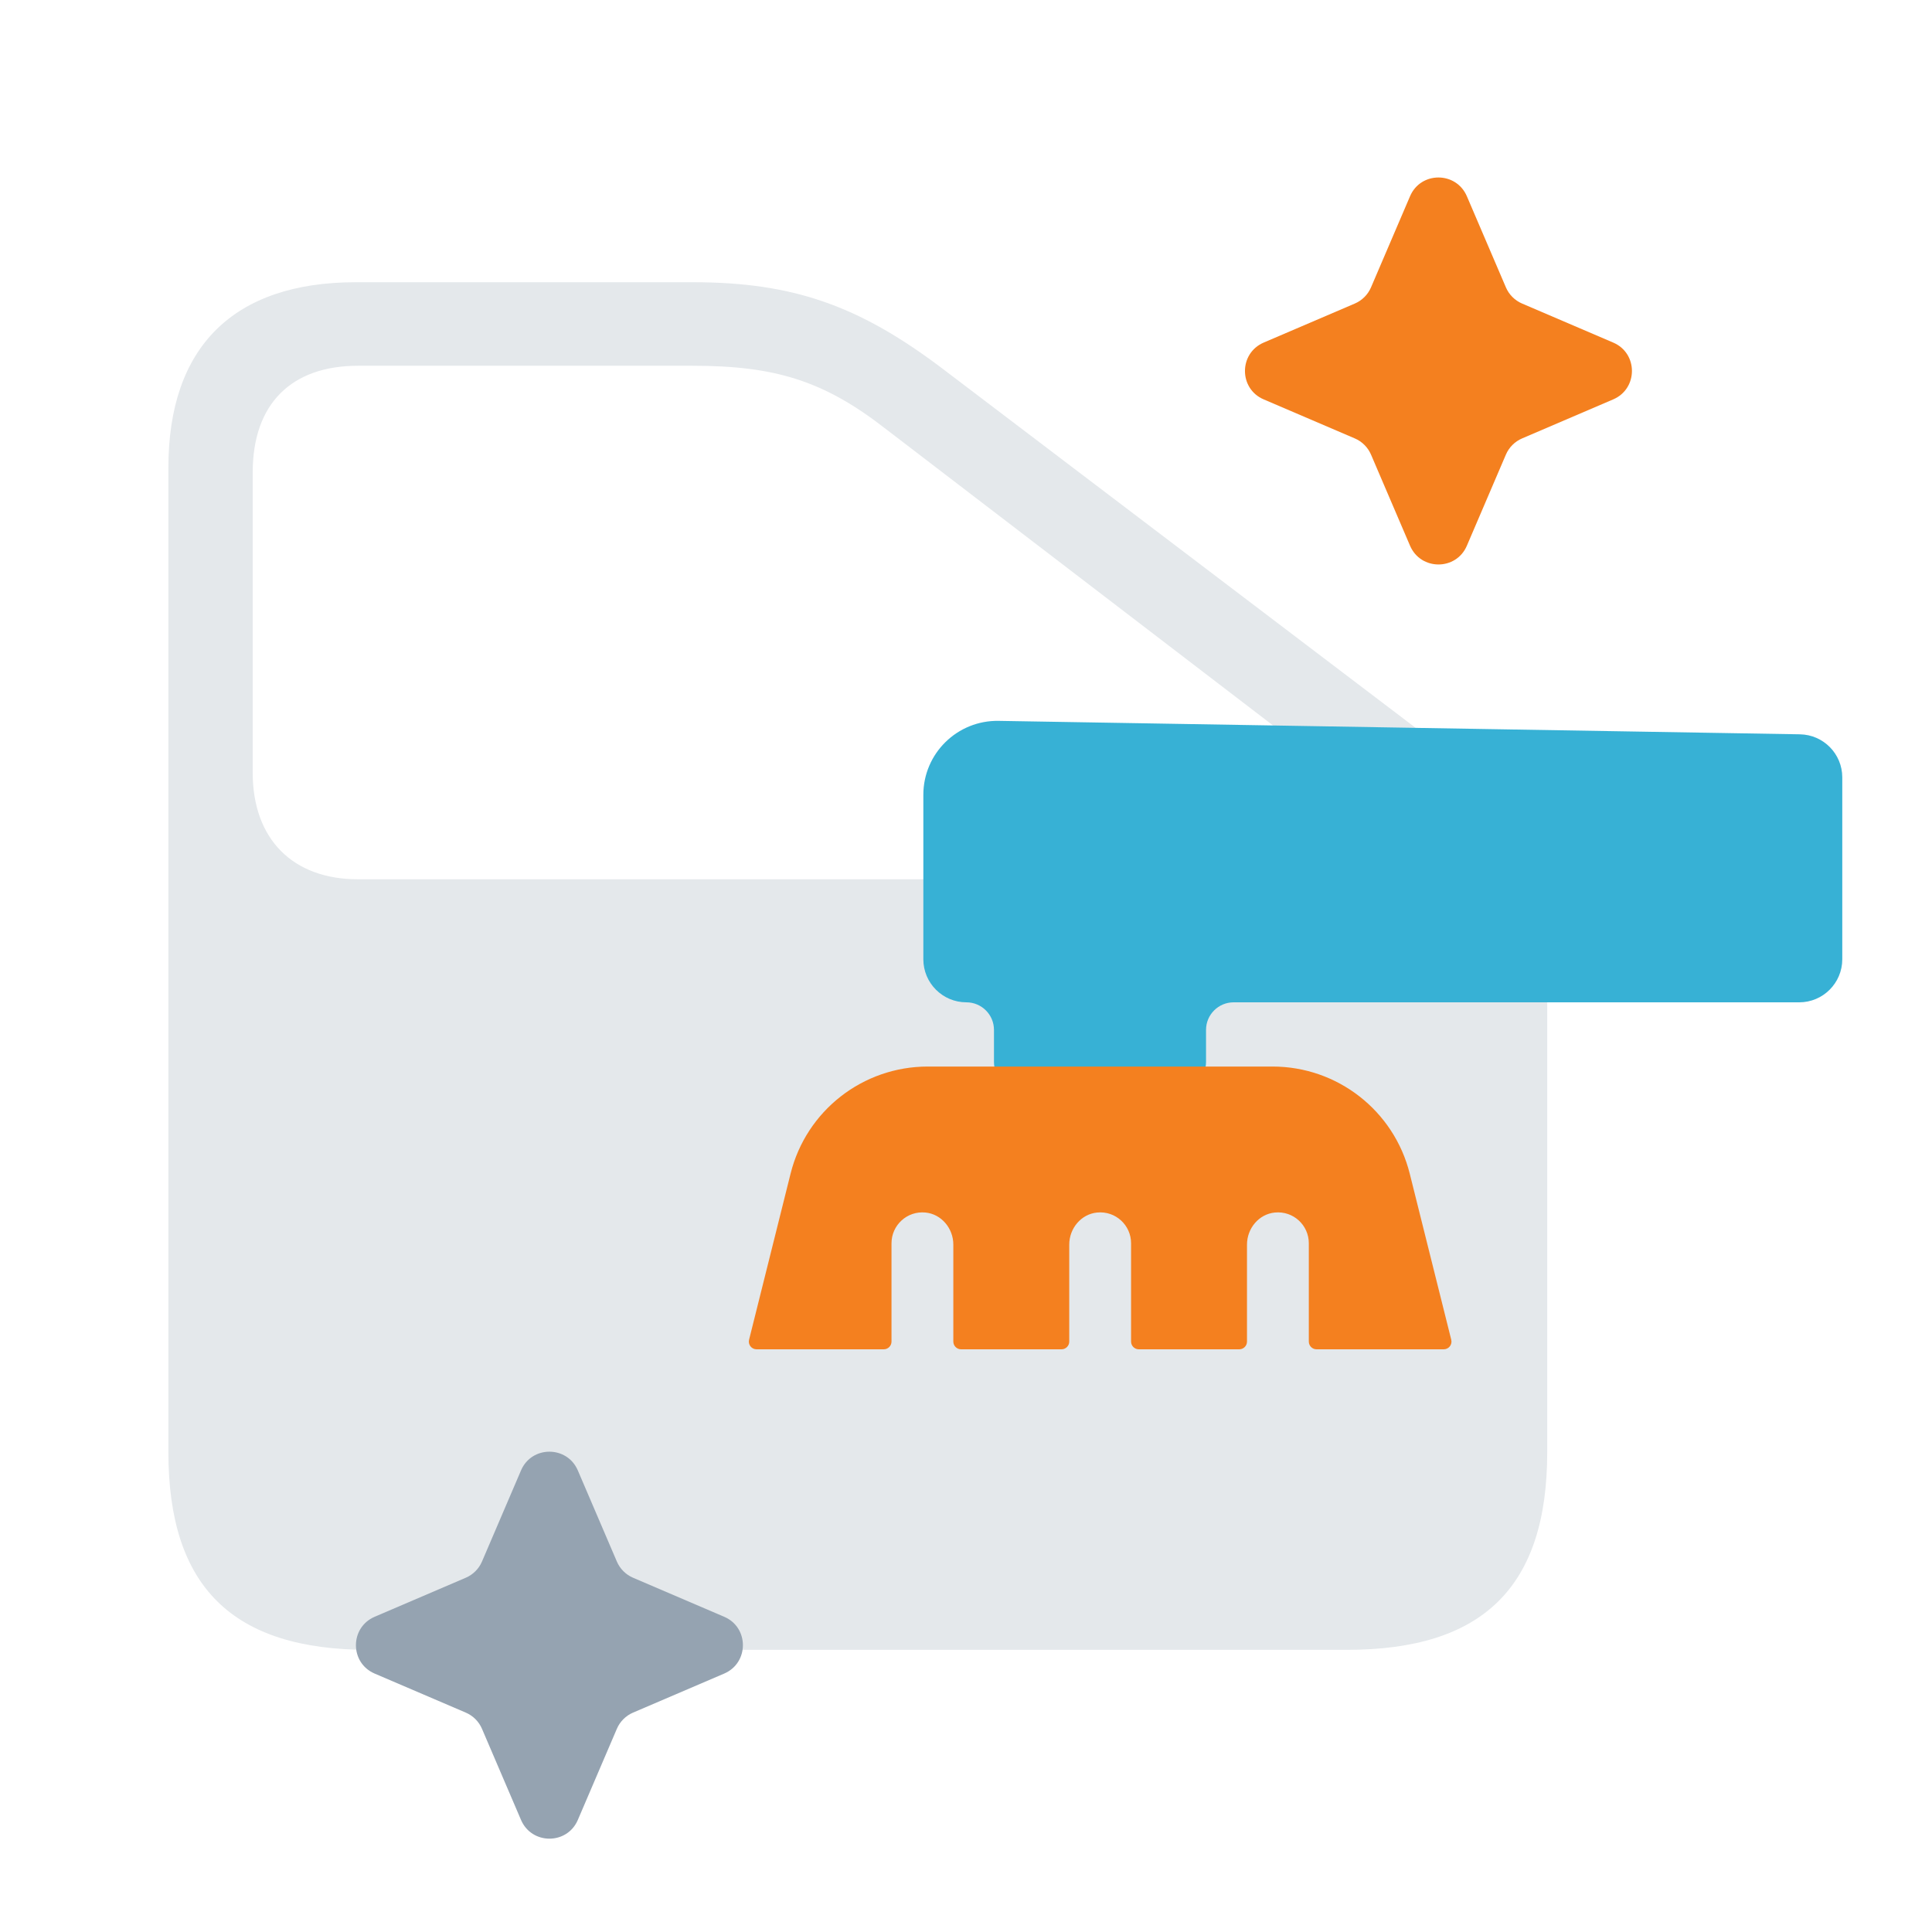
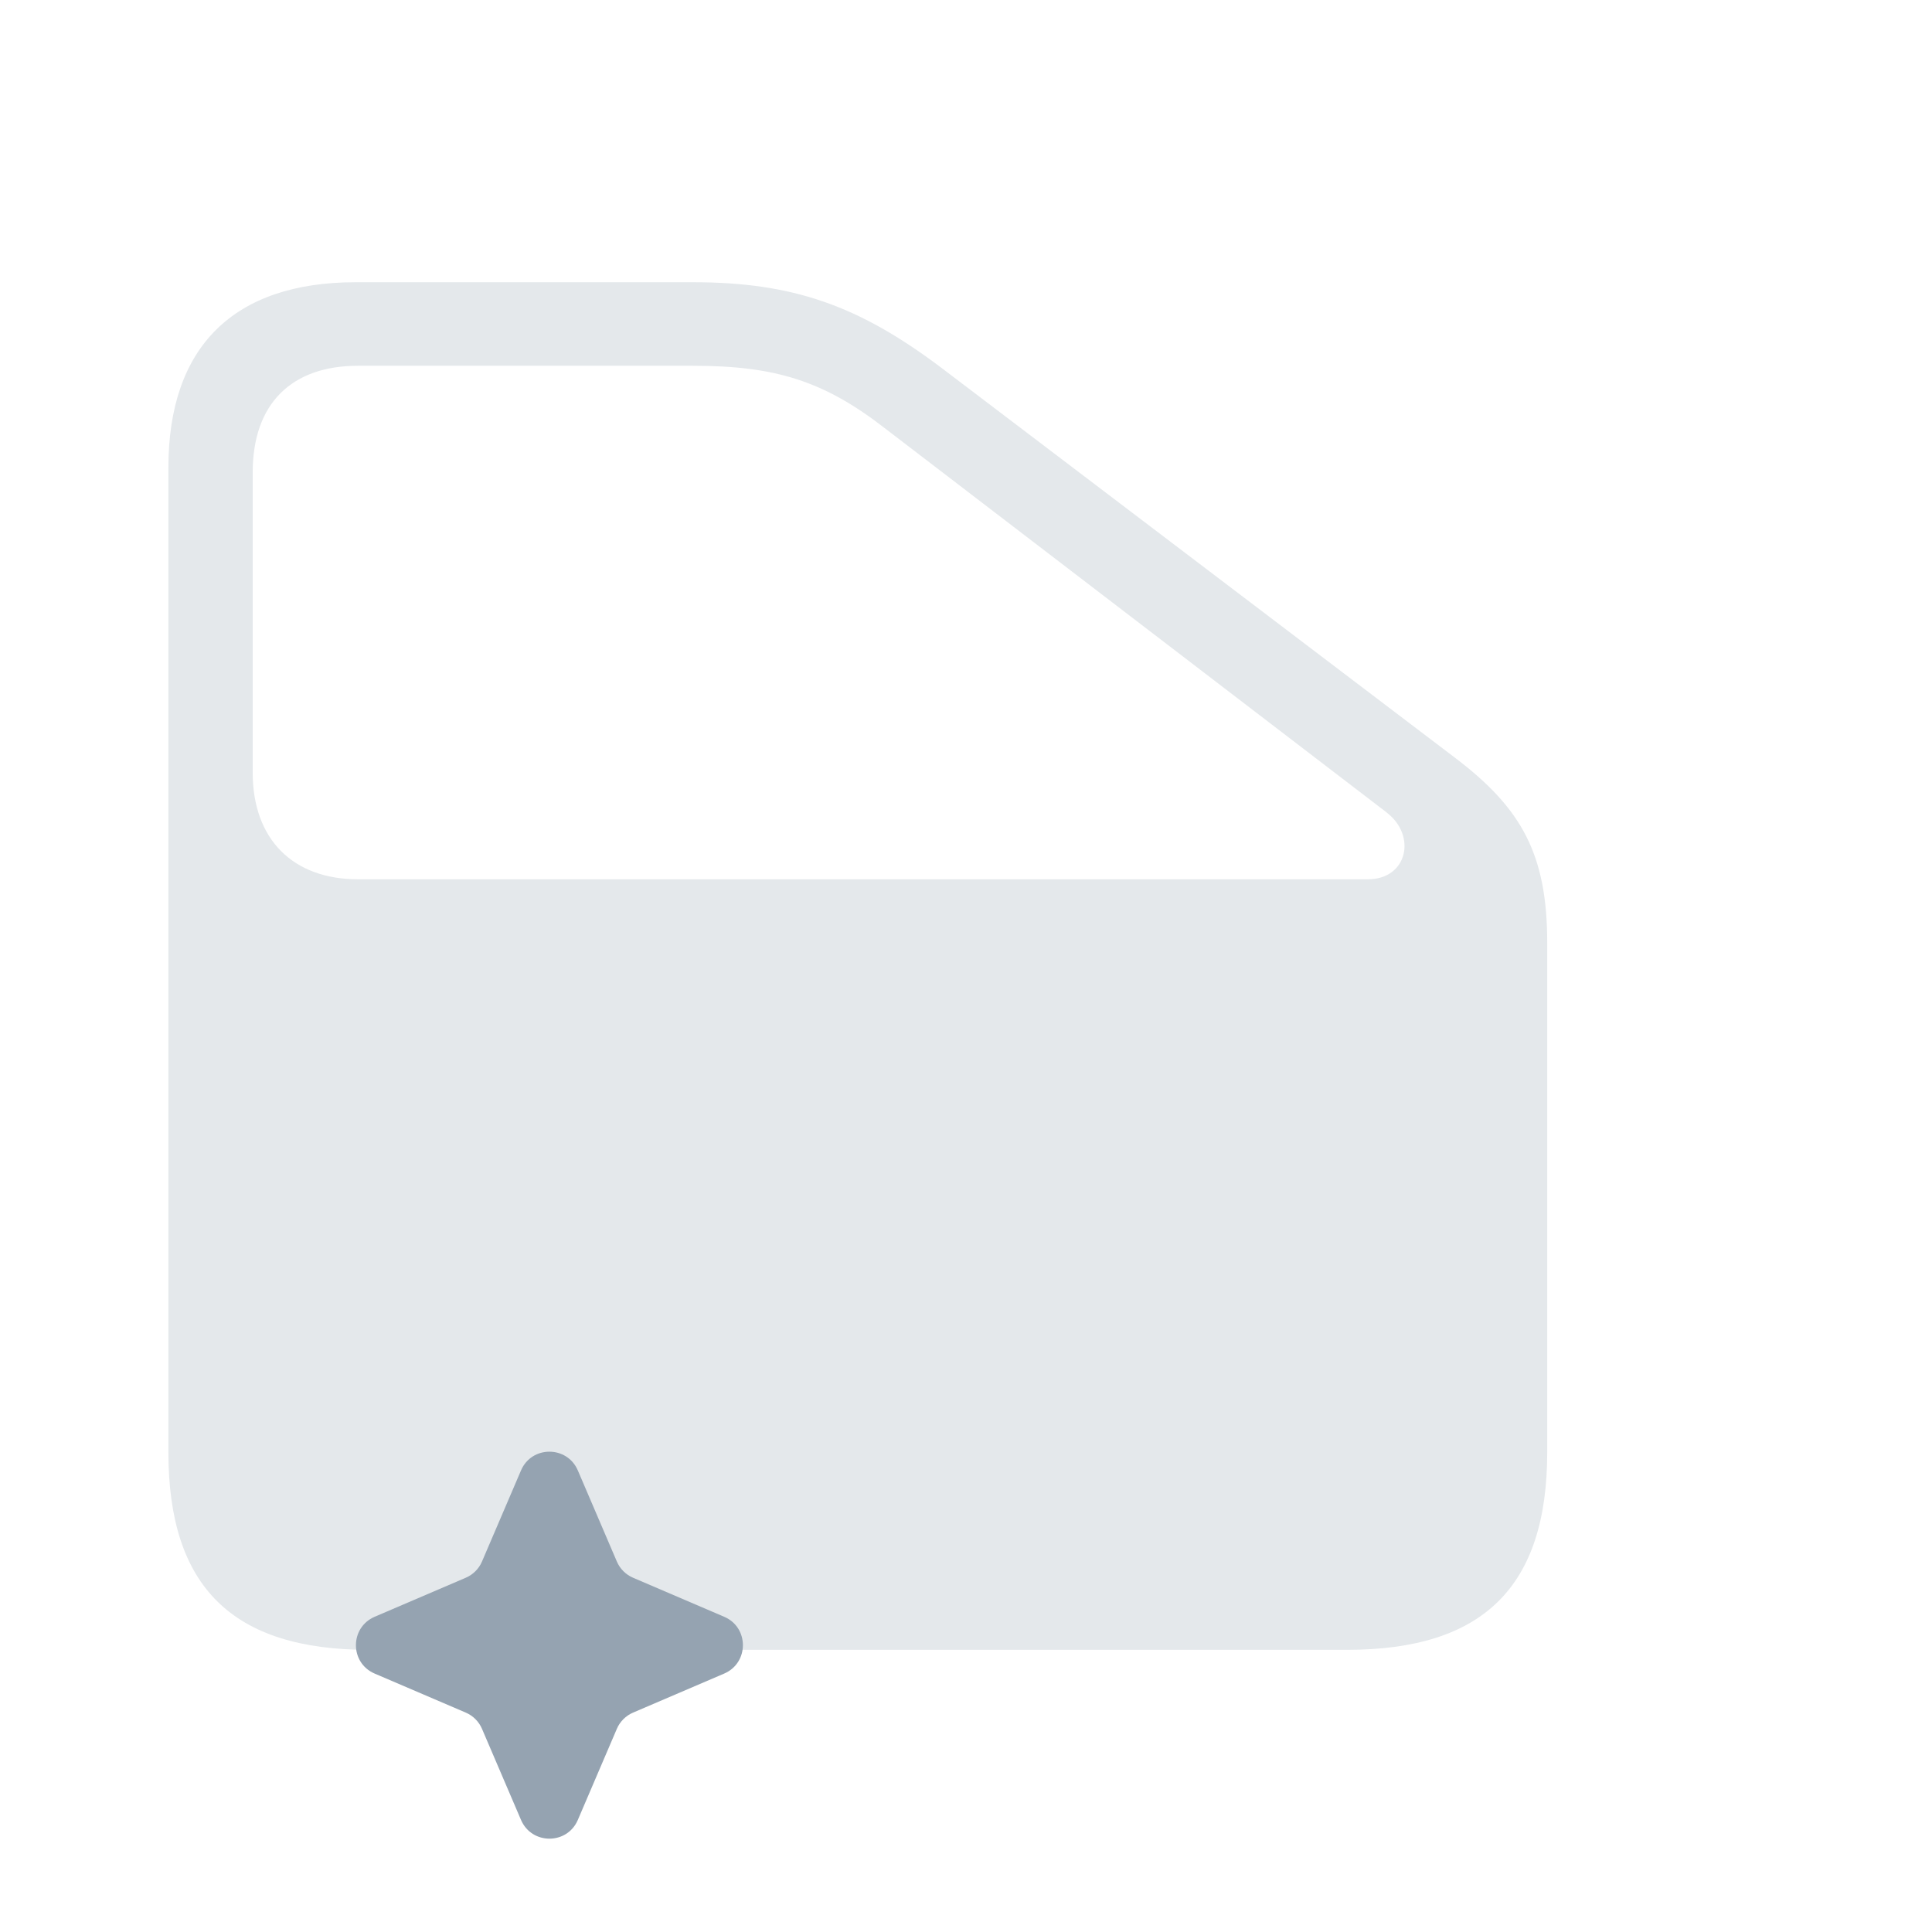
<svg xmlns="http://www.w3.org/2000/svg" viewBox="0 0 250 250">
  <path d="m47.72 213.49c-17.67 0-25.93-8.17-25.93-25.58v-127.4c0-15.64 8.44-23.99 24.26-23.99h43.59c12.92 0 21.45 2.99 32.17 11.07l66.45 50.45c8.7 6.59 11.95 12.57 11.95 23.99v65.88c0 17.4-8.26 25.58-25.93 25.58zm131.75-108.33-64.86-49.66c-8-6.24-14.33-8.17-24.96-8.17h-43.33c-8.61 0-13.62 4.92-13.62 13.8v38.85c0 8.61 5.19 13.8 13.62 13.8h130.69c5.1 0 6.33-5.62 2.46-8.61z" fill="#e4e8eb" />
-   <path d="m232.94 95.02-103.72-1.74c-5.35-.09-9.74 4.22-9.74 9.57v21.28c0 3.08 2.5 5.57 5.57 5.57 1.97 0 3.57 1.6 3.57 3.57v4.15c0 1.97 1.6 3.57 3.57 3.57h20.3c1.97 0 3.57-1.6 3.57-3.57v-4.15c0-1.97 1.6-3.57 3.57-3.57h73.19c3.08 0 5.57-2.5 5.57-5.57v-23.54c0-3.04-2.44-5.52-5.48-5.57z" fill="#37b1d5" />
-   <path d="m196.96 56.73 11.79-5.05c3.23-1.39 3.23-5.97 0-7.35l-11.79-5.05c-.94-.4-1.7-1.16-2.1-2.1l-5.05-11.79c-1.39-3.23-5.97-3.23-7.35 0l-5.05 11.79c-.4.94-1.16 1.7-2.1 2.1l-11.79 5.05c-3.23 1.39-3.23 5.97 0 7.35l11.79 5.05c.94.4 1.7 1.16 2.1 2.1l5.05 11.79c1.39 3.23 5.97 3.23 7.35 0l5.05-11.79c.4-.94 1.16-1.7 2.1-2.1z" fill="#f4801f" />
  <path d="m81.92 221.61 11.79-5.05c3.23-1.39 3.23-5.97 0-7.35l-11.79-5.05c-.94-.4-1.7-1.16-2.1-2.1l-5.05-11.79c-1.39-3.23-5.97-3.23-7.35 0l-5.05 11.79c-.4.94-1.16 1.7-2.1 2.1l-11.79 5.05c-3.23 1.39-3.23 5.97 0 7.35l11.79 5.05c.94.4 1.7 1.16 2.1 2.1l5.05 11.79c1.39 3.23 5.97 3.23 7.35 0l5.05-11.79c.4-.94 1.16-1.7 2.1-2.1z" fill="#95a3b1" />
-   <path d="m115.36 160.88c0-2.34 2.01-4.21 4.39-3.98 2.08.2 3.61 2.06 3.61 4.15v12.55c0 .55.45 1 1 1h13c.55 0 1-.45 1-1v-12.55c0-2.09 1.53-3.95 3.61-4.15 2.39-.23 4.39 1.64 4.39 3.98v12.72c0 .55.45 1 1 1h13c.55 0 1-.45 1-1v-12.55c0-2.09 1.53-3.95 3.61-4.15 2.39-.23 4.39 1.64 4.39 3.98v12.72c0 .55.45 1 1 1h16.46c.65 0 1.13-.61.97-1.24l-5.37-21.49c-2.04-8.15-9.36-13.86-17.75-13.86h-44.62c-8.4 0-15.72 5.71-17.75 13.86l-5.37 21.49c-.16.63.32 1.24.97 1.24h16.46c.55 0 1-.45 1-1z" fill="#f4801f" />
</svg>